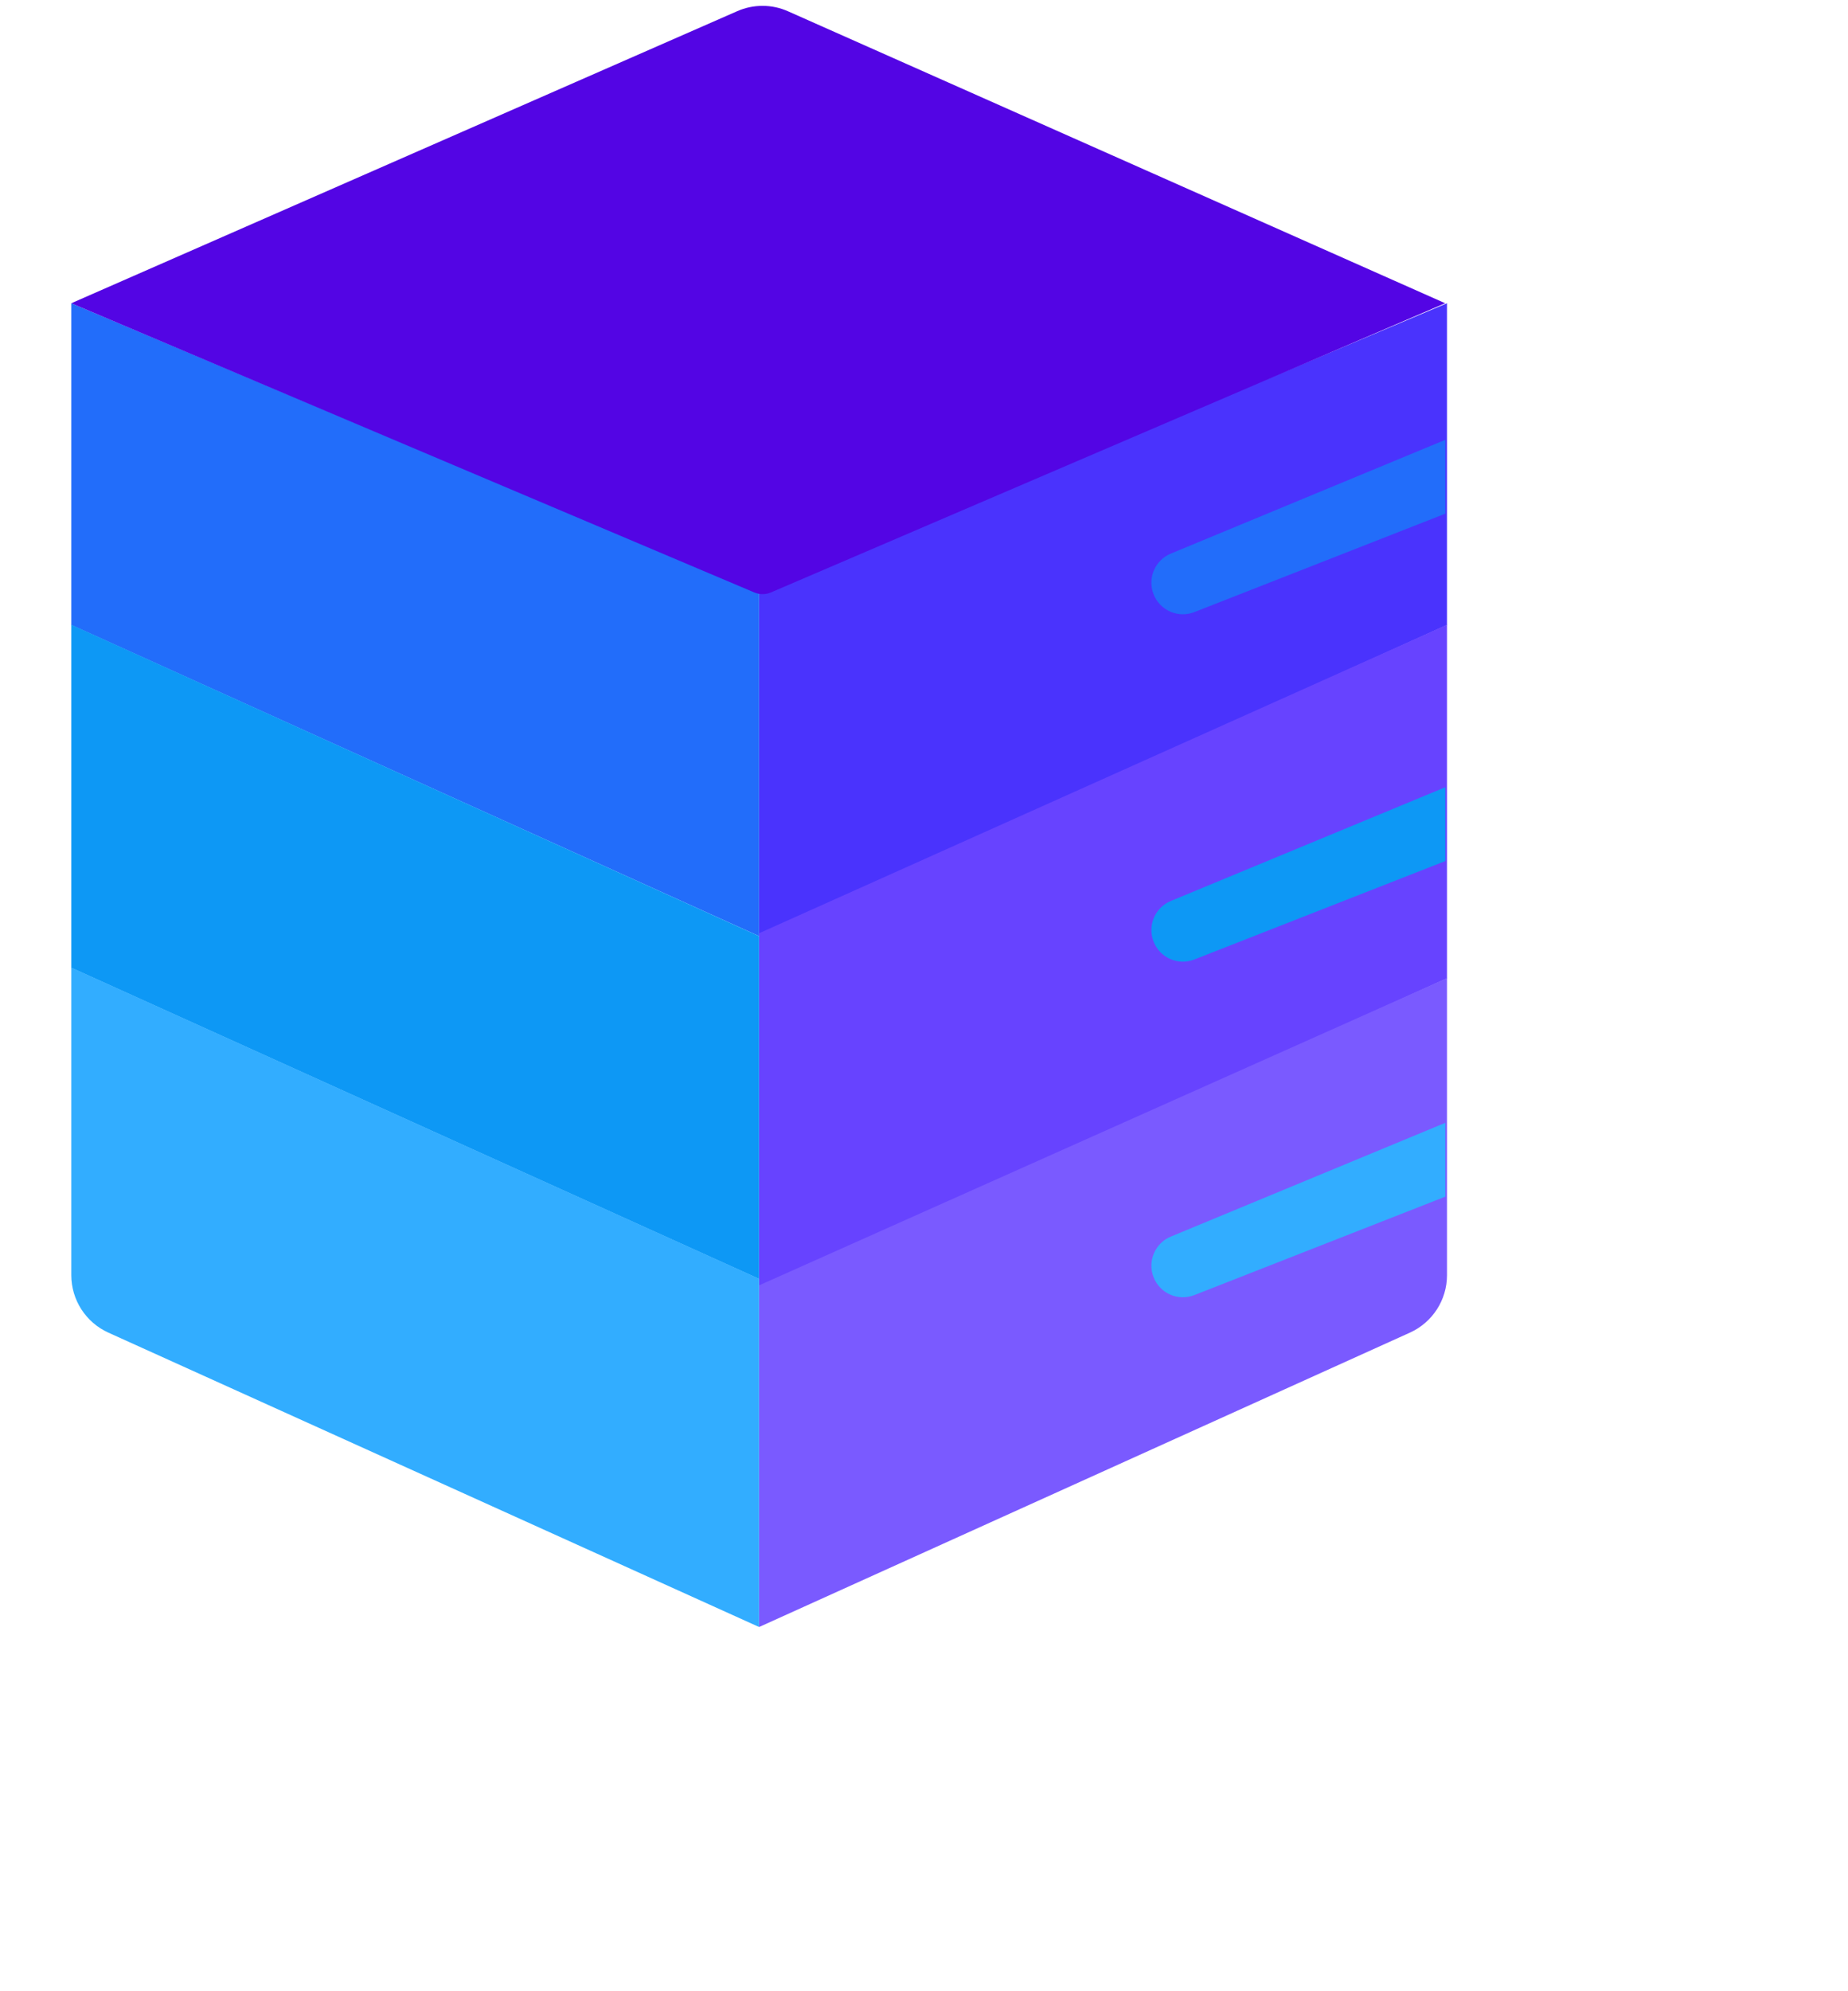
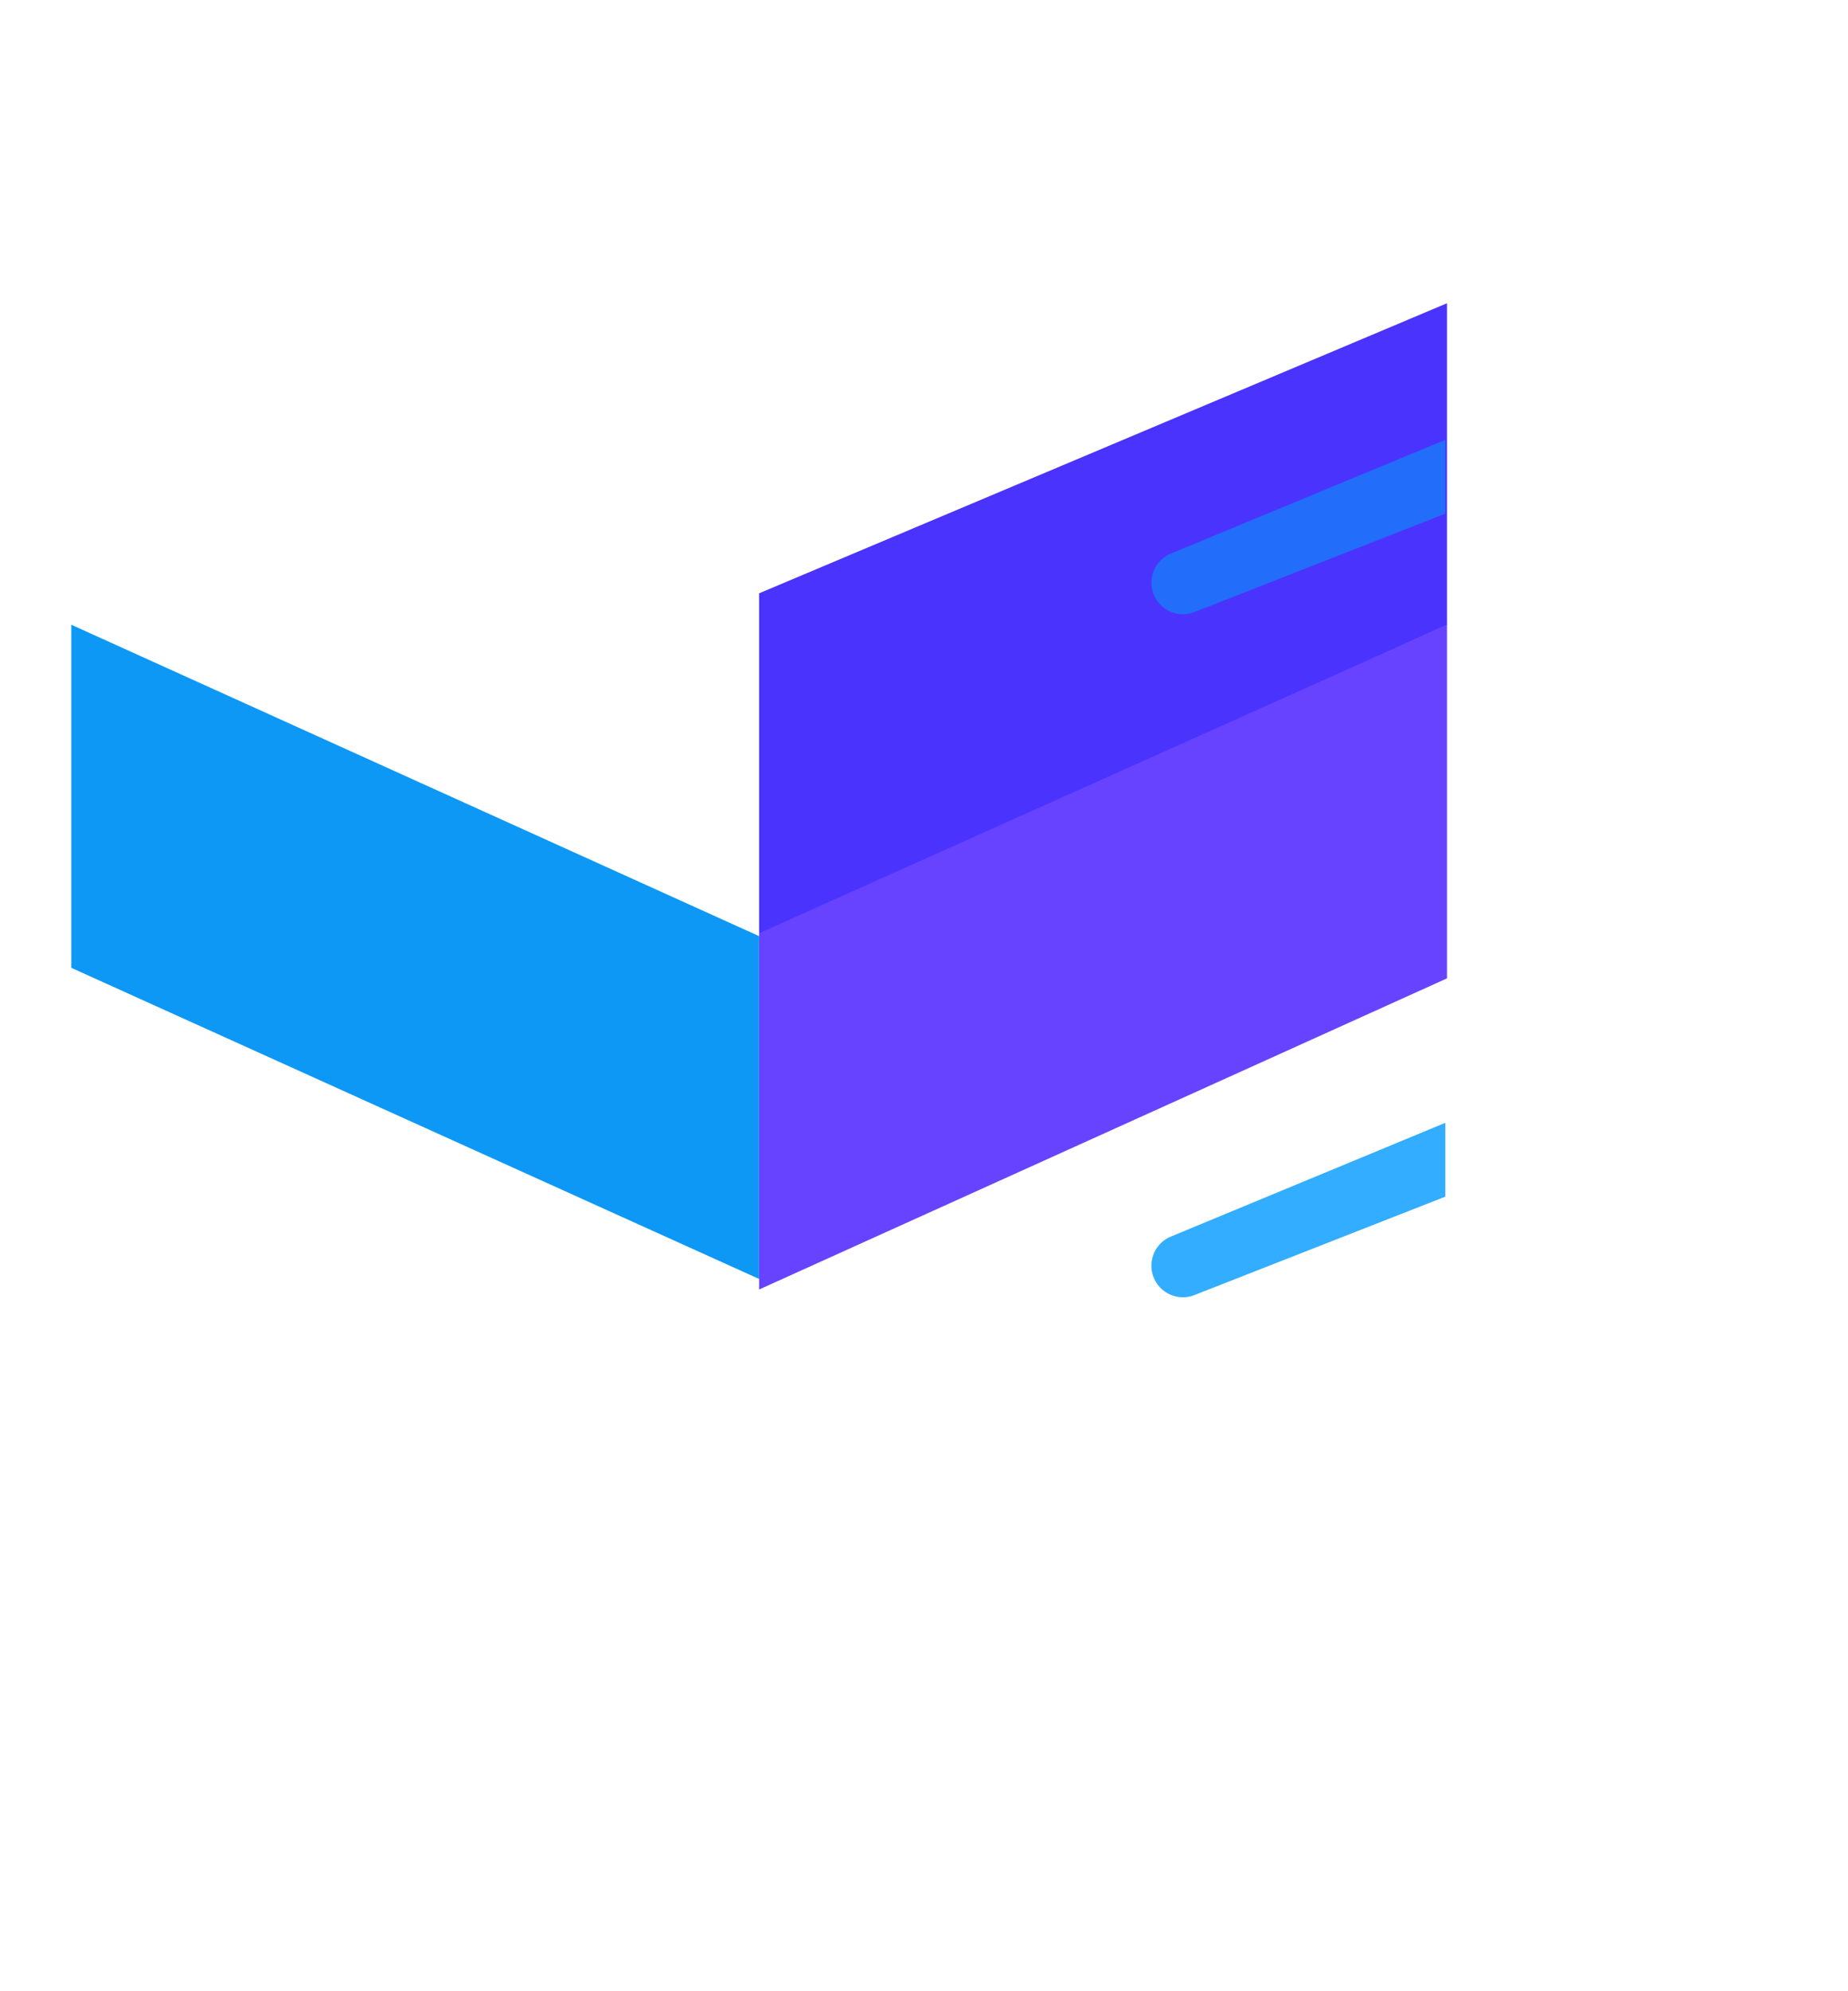
<svg xmlns="http://www.w3.org/2000/svg" width="26" height="28" viewBox="0 0 22 24" fill="none">
-   <path d="M0.717 7.533V3.655L9.011 7.151V11.283L0.717 7.533Z" fill="#226DFA" />
  <path d="M17.307 7.533V3.655L9.012 7.151V11.283L17.307 7.533Z" fill="#4A33FD" />
  <path d="M0.717 11.665V7.53L9.011 11.283V15.415L0.717 11.665Z" fill="#0D98F5" />
  <path d="M17.307 11.792V7.53L9.012 11.248V15.542L17.307 11.792Z" fill="#6743FF" />
-   <path d="M0.717 15.369V11.662L9.011 15.412V19.61L1.164 16.062C0.892 15.939 0.717 15.668 0.717 15.369Z" fill="#32ADFF" />
-   <path d="M17.307 15.37V11.789L9.012 15.492V19.61L16.86 16.062C17.132 15.939 17.307 15.668 17.307 15.37Z" fill="#7A5AFF" />
-   <path d="M8.747 0.135L0.717 3.655L8.954 7.141C9.018 7.168 9.09 7.168 9.153 7.141L17.285 3.655L9.36 0.136C9.165 0.049 8.942 0.049 8.747 0.135Z" fill="#5305E4" />
-   <path fill-rule="evenodd" clip-rule="evenodd" d="M13.985 10.856L17.287 9.488V10.378L14.259 11.565C14.064 11.641 13.844 11.544 13.768 11.348C13.692 11.152 13.789 10.932 13.985 10.856Z" fill="#0D98F5" />
  <path fill-rule="evenodd" clip-rule="evenodd" d="M13.985 6.669L17.287 5.301V6.191L14.259 7.378C14.064 7.454 13.844 7.357 13.768 7.161C13.692 6.965 13.789 6.745 13.985 6.669Z" fill="#226DFA" />
  <path fill-rule="evenodd" clip-rule="evenodd" d="M13.985 14.901L17.287 13.533V14.423L14.259 15.61C14.064 15.686 13.844 15.589 13.768 15.393C13.692 15.197 13.789 14.977 13.985 14.901Z" fill="#32ADFF" />
</svg>